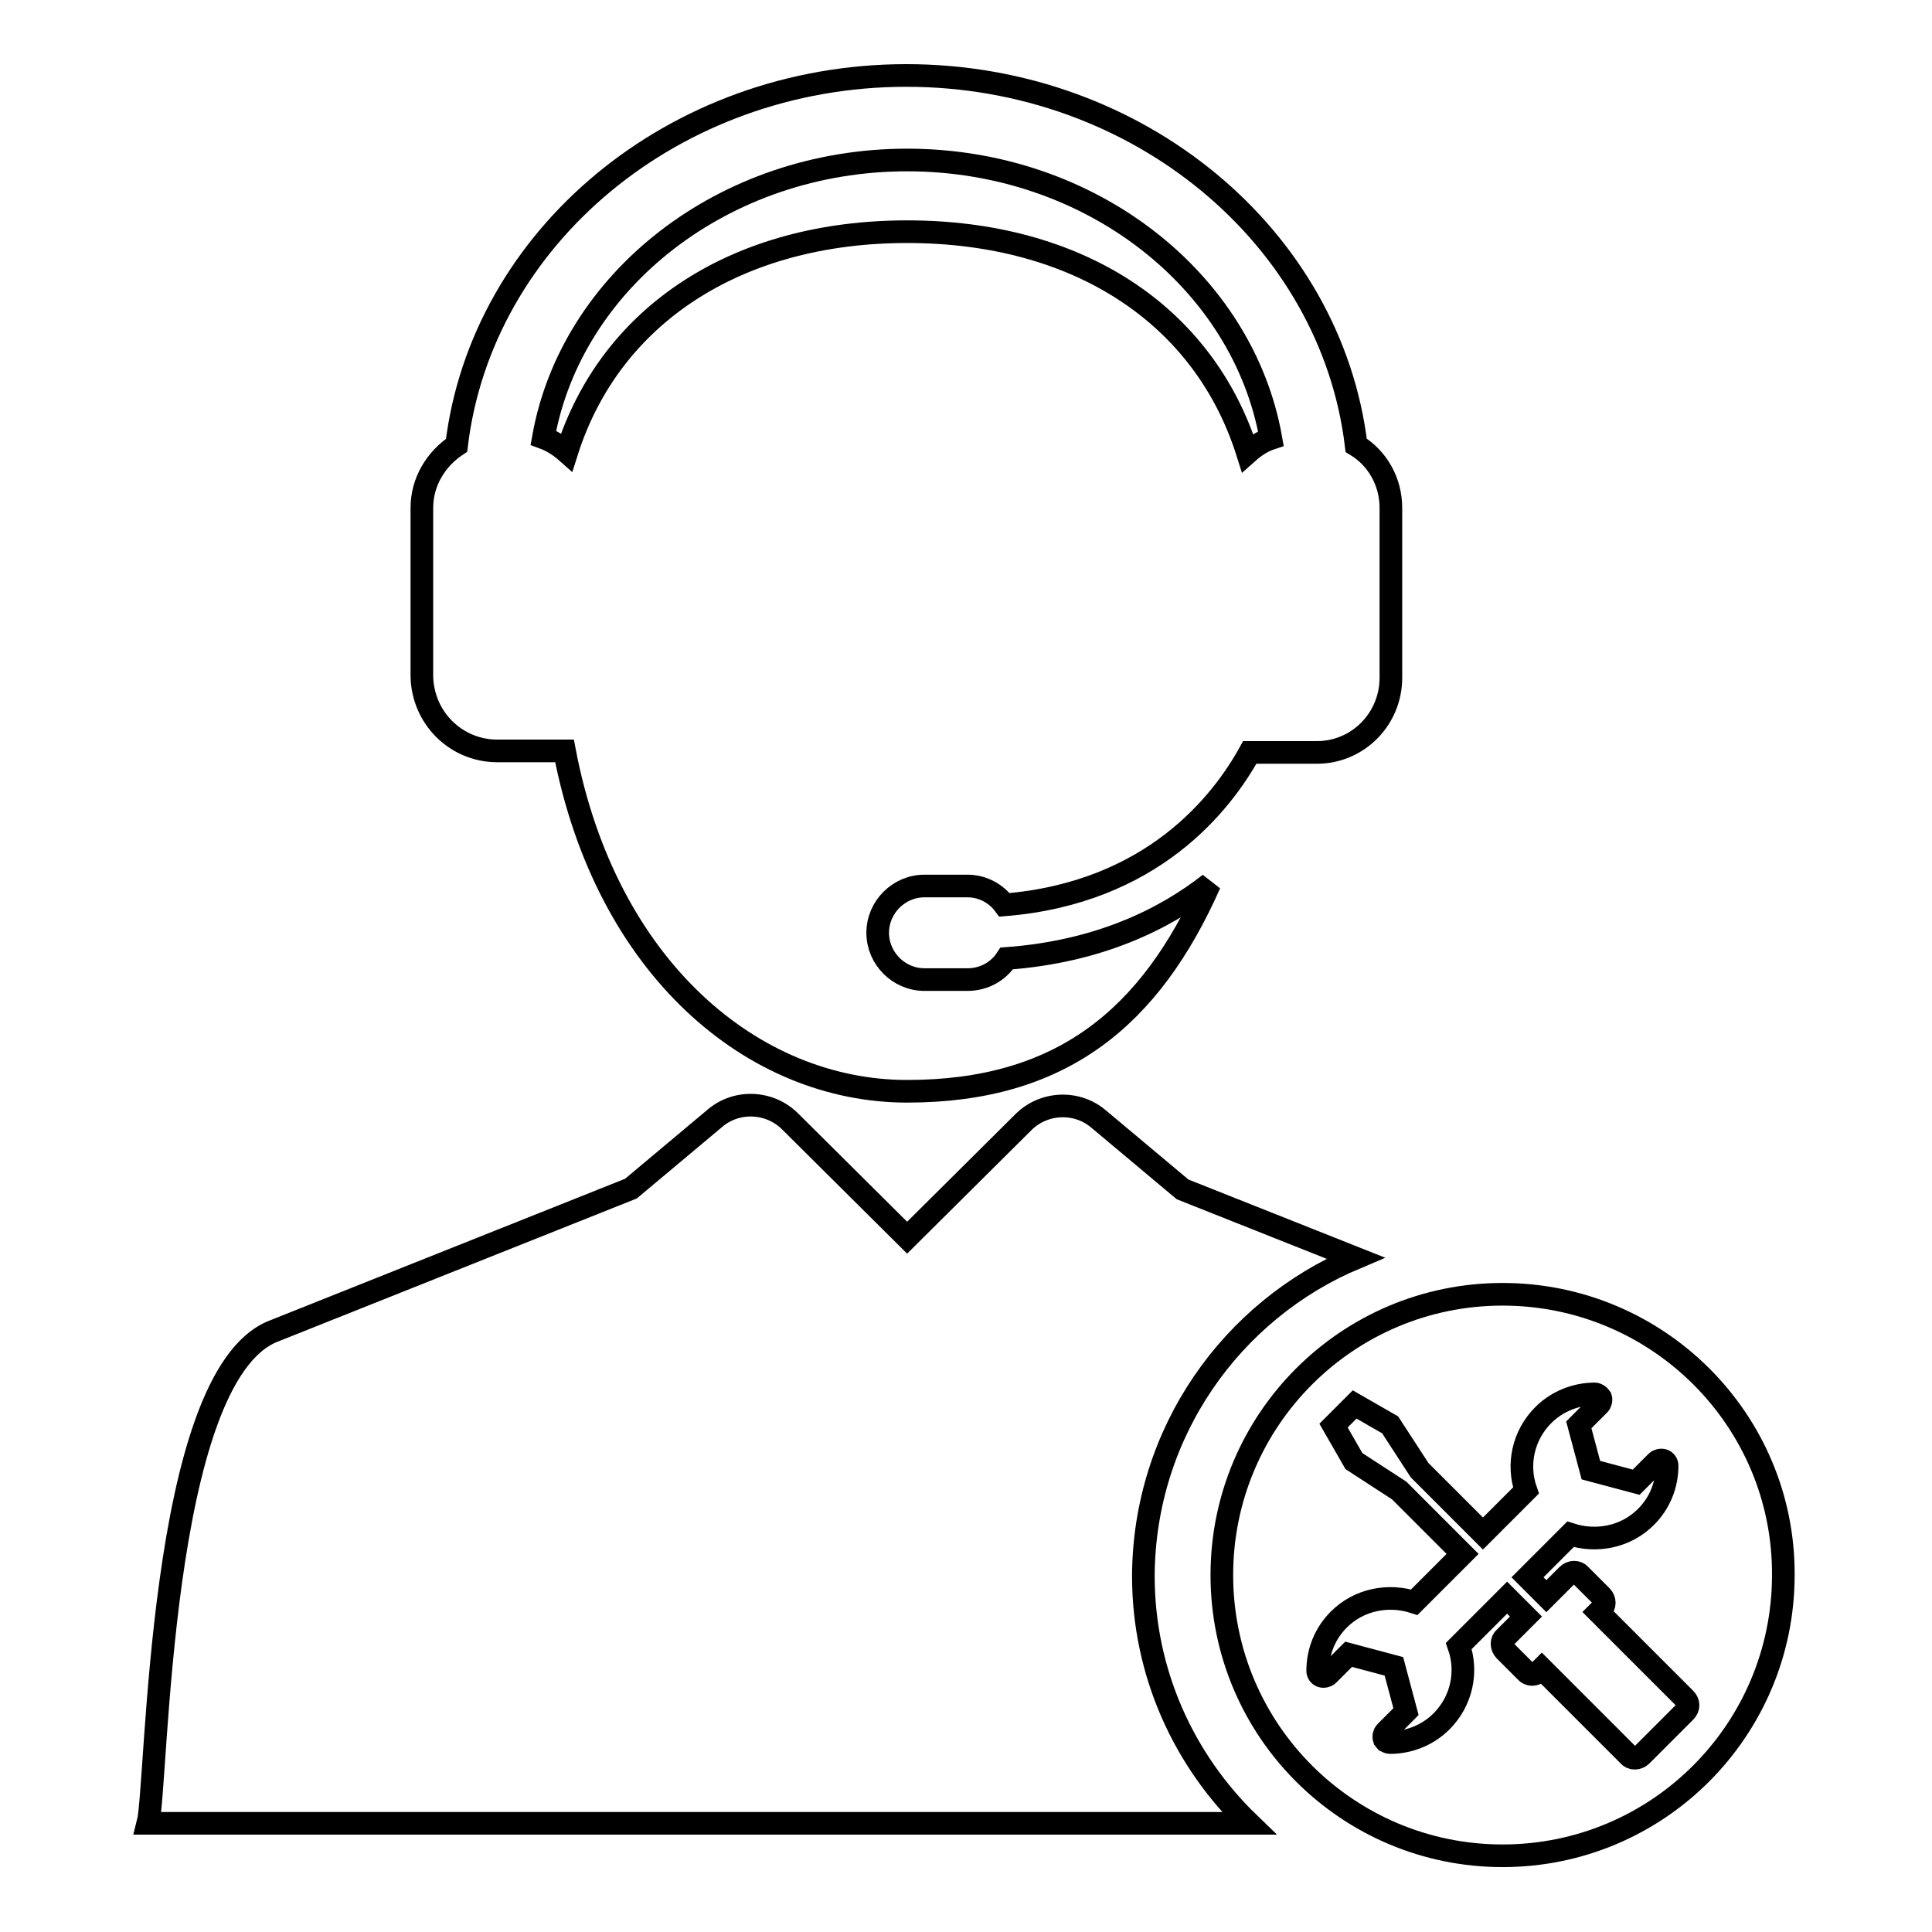
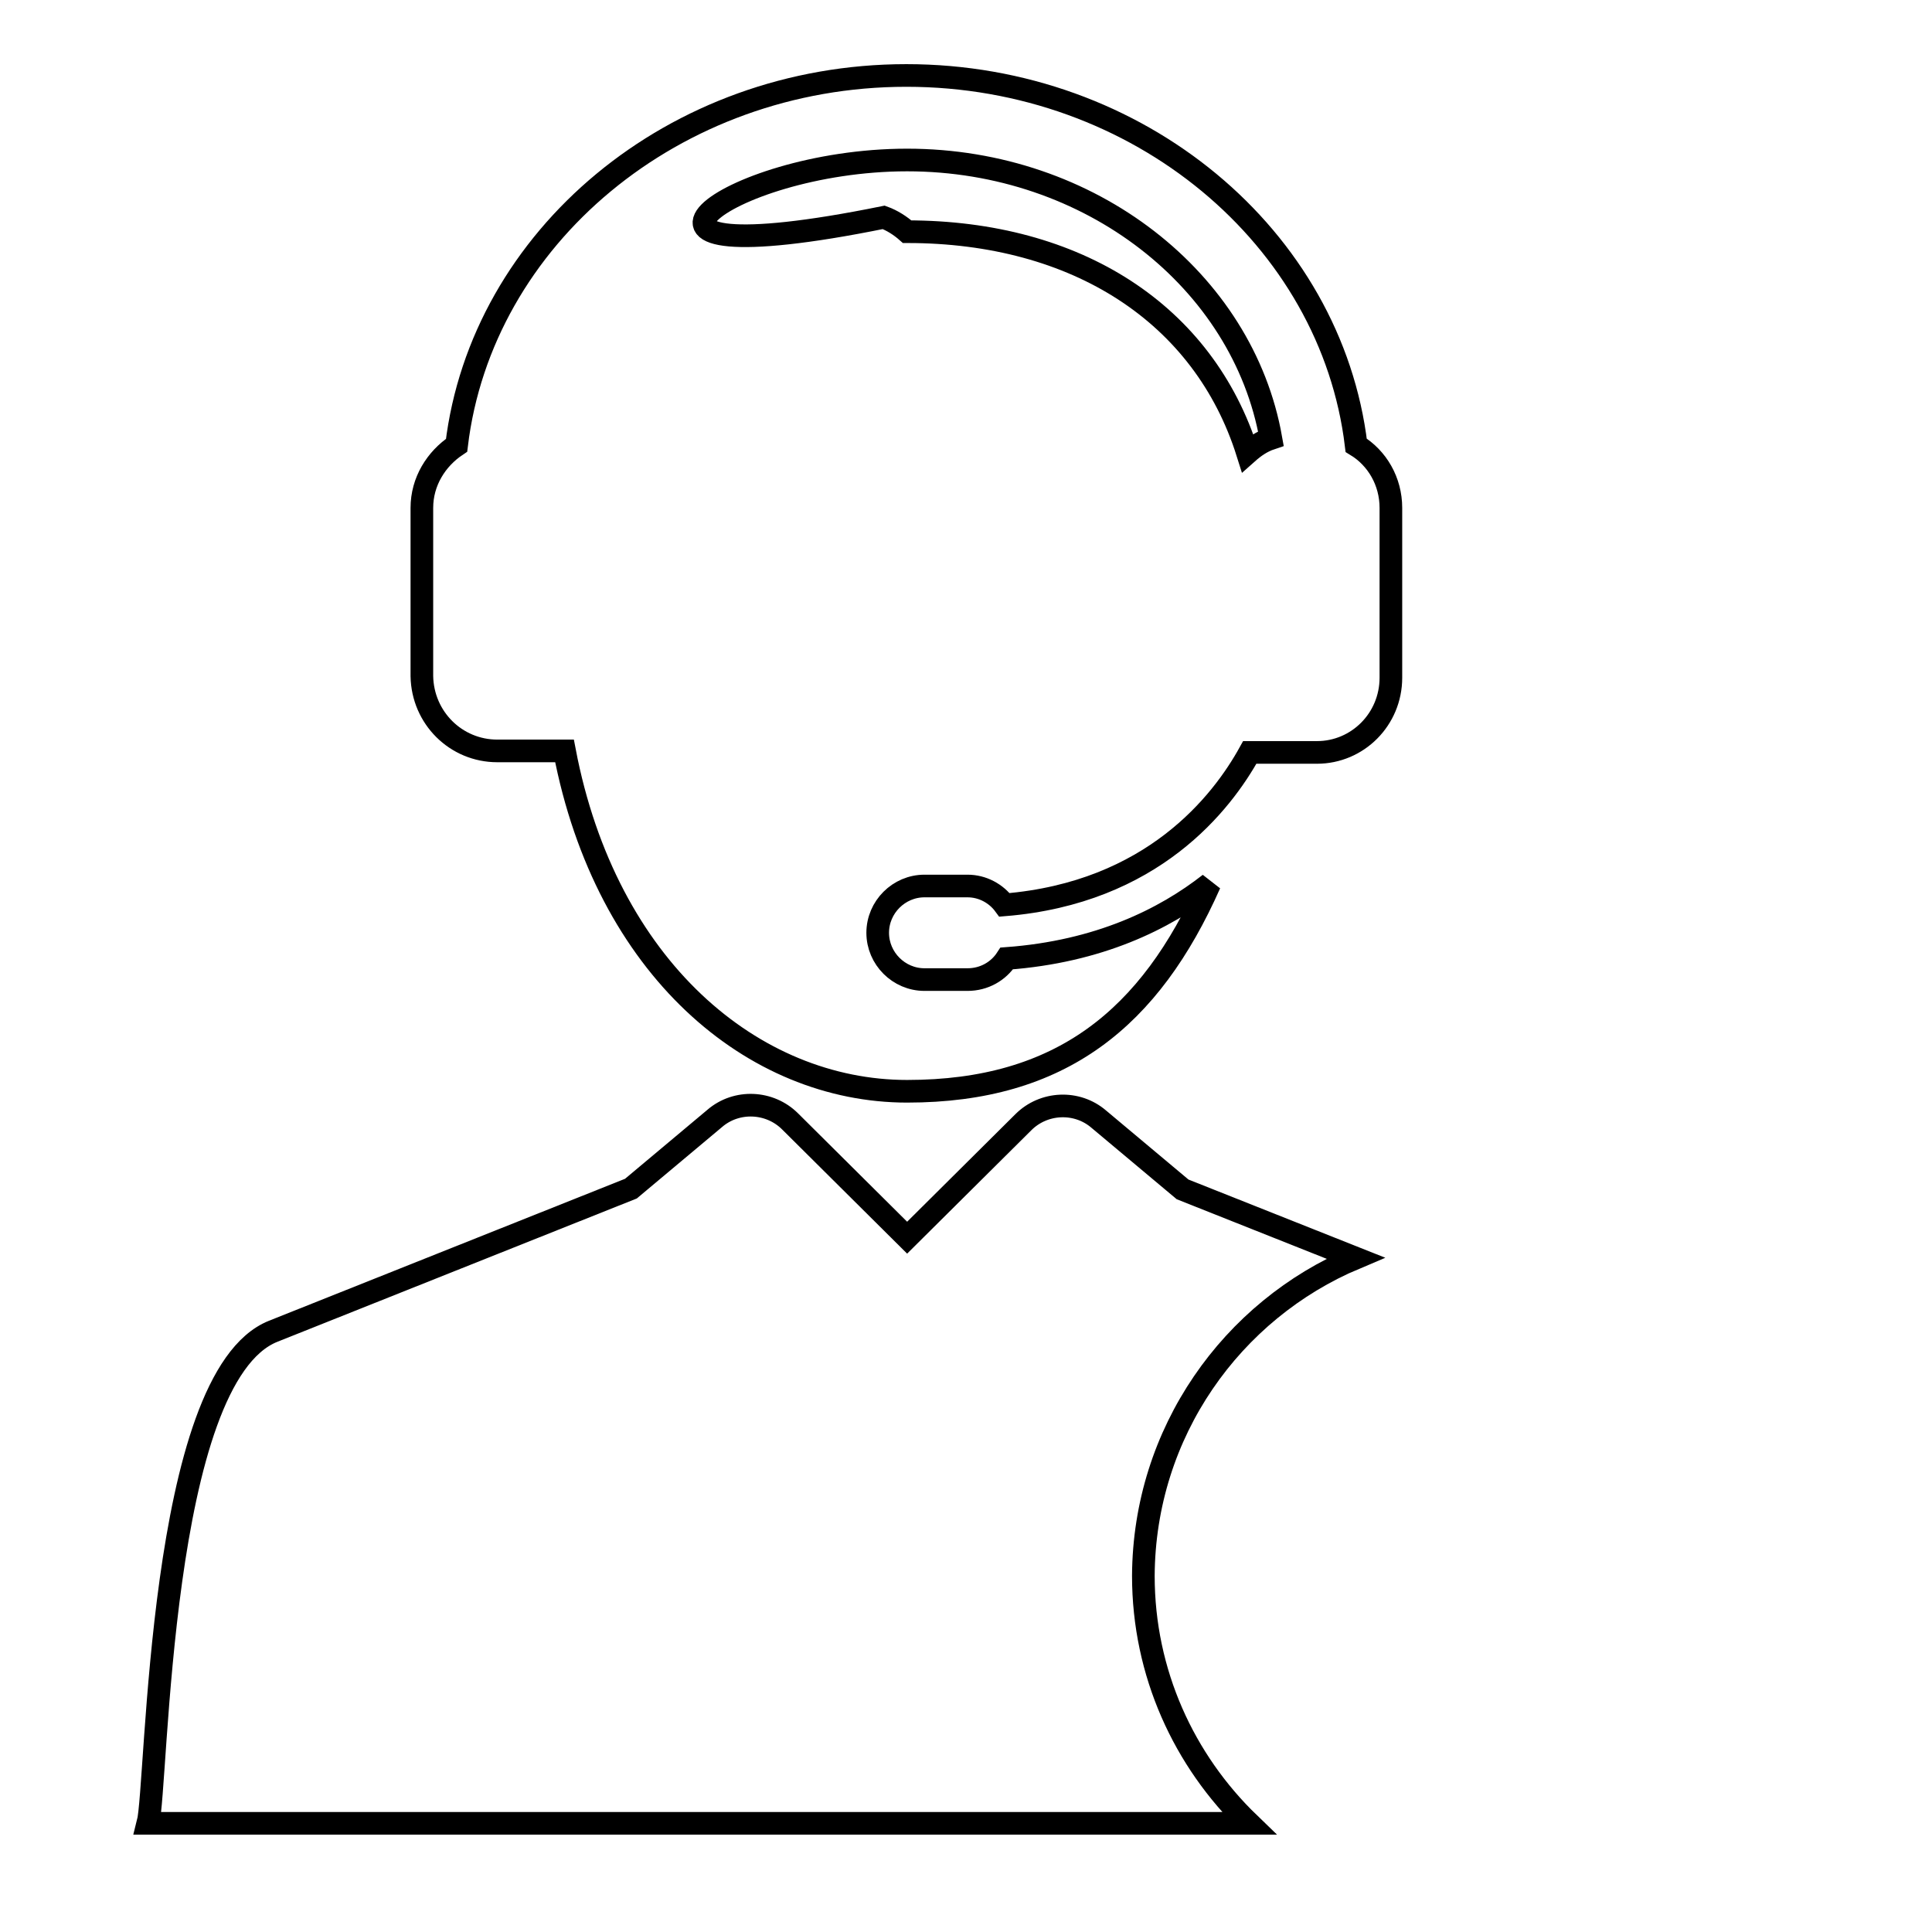
<svg xmlns="http://www.w3.org/2000/svg" version="1.1" x="0px" y="0px" viewBox="0 0 256 256" enable-background="new 0 0 256 256" xml:space="preserve">
  <g>
    <g>
      <g>
        <g>
          <g>
-             <path stroke-width="3" fill-opacity="0" stroke="#000000" d="M199.1,171.5c-20.6,0-37.2,16.7-37.2,37.2c0,20.6,16.7,37.2,37.2,37.2c20.6,0,37.2-16.7,37.2-37.2C236.4,188.2,219.7,171.5,199.1,171.5z M223.3,226.8l-5.8,5.8c-0.5,0.5-1.3,0.5-1.7,0l-11.5-11.5l-0.4,0.4c-0.5,0.5-1.3,0.5-1.7,0l-2.8-2.8c-0.5-0.5-0.5-1.3,0-1.7l2.8-2.8l-2.5-2.5l-6.4,6.4c1.2,3.4,0.4,7.3-2.3,10c-1.8,1.8-4.3,2.8-6.8,2.8c-0.2,0-0.4-0.1-0.6-0.2c-0.1-0.1-0.1-0.2-0.2-0.3c-0.1-0.3,0-0.7,0.2-0.9l2.7-2.7l-1.6-6l-6-1.6l-2.7,2.7c-0.2,0.2-0.6,0.3-0.9,0.2c-0.3-0.1-0.5-0.4-0.5-0.7c0-2.6,1-5,2.8-6.8c2.7-2.7,6.6-3.4,10-2.3l6.4-6.4l-8.4-8.4l-6-3.9l-2.7-4.7l2.8-2.8l4.7,2.7l3.9,6l8.4,8.4l5.7-5.7c-1.2-3.4-0.4-7.3,2.3-10c1.8-1.8,4.3-2.8,6.8-2.8c0.3,0,0.6,0.2,0.8,0.5c0.1,0.3,0,0.7-0.2,0.9l-2.7,2.7l1.6,6l6,1.6l2.7-2.7c0.2-0.2,0.6-0.3,0.9-0.2c0.3,0.1,0.5,0.4,0.5,0.7c0,2.6-1,5-2.8,6.8c-2.7,2.7-6.6,3.4-10,2.3l-5.7,5.7l2.5,2.5l2.8-2.8c0.5-0.5,1.3-0.5,1.7,0l2.8,2.8c0.5,0.5,0.5,1.3,0,1.7l-0.4,0.4l11.5,11.5C223.8,225.6,223.8,226.3,223.3,226.8z" />
            <path stroke-width="3" fill-opacity="0" stroke="#000000" d="M179.6,166.7l-22.9-9.1l-11.1-9.3c-2.9-2.5-7.3-2.3-10,0.4L120.2,164l-15.5-15.4c-2.7-2.7-7.1-2.9-10-0.4l-11.1,9.3l-47.4,18.9c-15.3,6.1-15.3,60.2-16.6,65.2h145.9c-8.6-8.3-14-19.9-14-32.8C151.6,189.8,163.2,173.6,179.6,166.7z" />
-             <path stroke-width="3" fill-opacity="0" stroke="#000000" d="M65.9,99.5l8.9,0c5.5,28.8,25,45.1,45.4,45.1c20.4,0,32.2-9.7,40.1-27.5c-6,4.7-14.7,9-26.9,9.9c-1.1,1.7-3,2.8-5.2,2.8h-5.7c-3.4,0-6.2-2.8-6.2-6.2c0-3.4,2.8-6.2,6.2-6.2h5.7c2,0,3.8,1,4.9,2.5c19.6-1.6,28.8-13.5,32.5-20.2h8.9c5.4,0,9.8-4.4,9.8-9.9V67.3c0-3.5-1.8-6.6-4.6-8.3c-3.3-27.5-28.8-49-59.6-49c-30.8,0-56.3,21.5-59.6,49c-2.7,1.8-4.6,4.8-4.6,8.3v22.3C56,95.1,60.4,99.5,65.9,99.5z M120.2,21.2c24.3,0,44.5,16,48.2,36.9c-1.2,0.4-2.2,1.1-3.1,1.9c-5.8-18.4-22.6-29.3-45.1-29.3c-22.4,0-39.3,10.9-45.1,29.2c-0.9-0.8-2-1.5-3.1-1.9C75.7,37.2,95.9,21.2,120.2,21.2z" />
+             <path stroke-width="3" fill-opacity="0" stroke="#000000" d="M65.9,99.5l8.9,0c5.5,28.8,25,45.1,45.4,45.1c20.4,0,32.2-9.7,40.1-27.5c-6,4.7-14.7,9-26.9,9.9c-1.1,1.7-3,2.8-5.2,2.8h-5.7c-3.4,0-6.2-2.8-6.2-6.2c0-3.4,2.8-6.2,6.2-6.2h5.7c2,0,3.8,1,4.9,2.5c19.6-1.6,28.8-13.5,32.5-20.2h8.9c5.4,0,9.8-4.4,9.8-9.9V67.3c0-3.5-1.8-6.6-4.6-8.3c-3.3-27.5-28.8-49-59.6-49c-30.8,0-56.3,21.5-59.6,49c-2.7,1.8-4.6,4.8-4.6,8.3v22.3C56,95.1,60.4,99.5,65.9,99.5z M120.2,21.2c24.3,0,44.5,16,48.2,36.9c-1.2,0.4-2.2,1.1-3.1,1.9c-5.8-18.4-22.6-29.3-45.1-29.3c-0.9-0.8-2-1.5-3.1-1.9C75.7,37.2,95.9,21.2,120.2,21.2z" />
          </g>
        </g>
      </g>
      <g />
      <g />
      <g />
      <g />
      <g />
      <g />
      <g />
      <g />
      <g />
      <g />
      <g />
      <g />
      <g />
      <g />
      <g />
    </g>
  </g>
</svg>